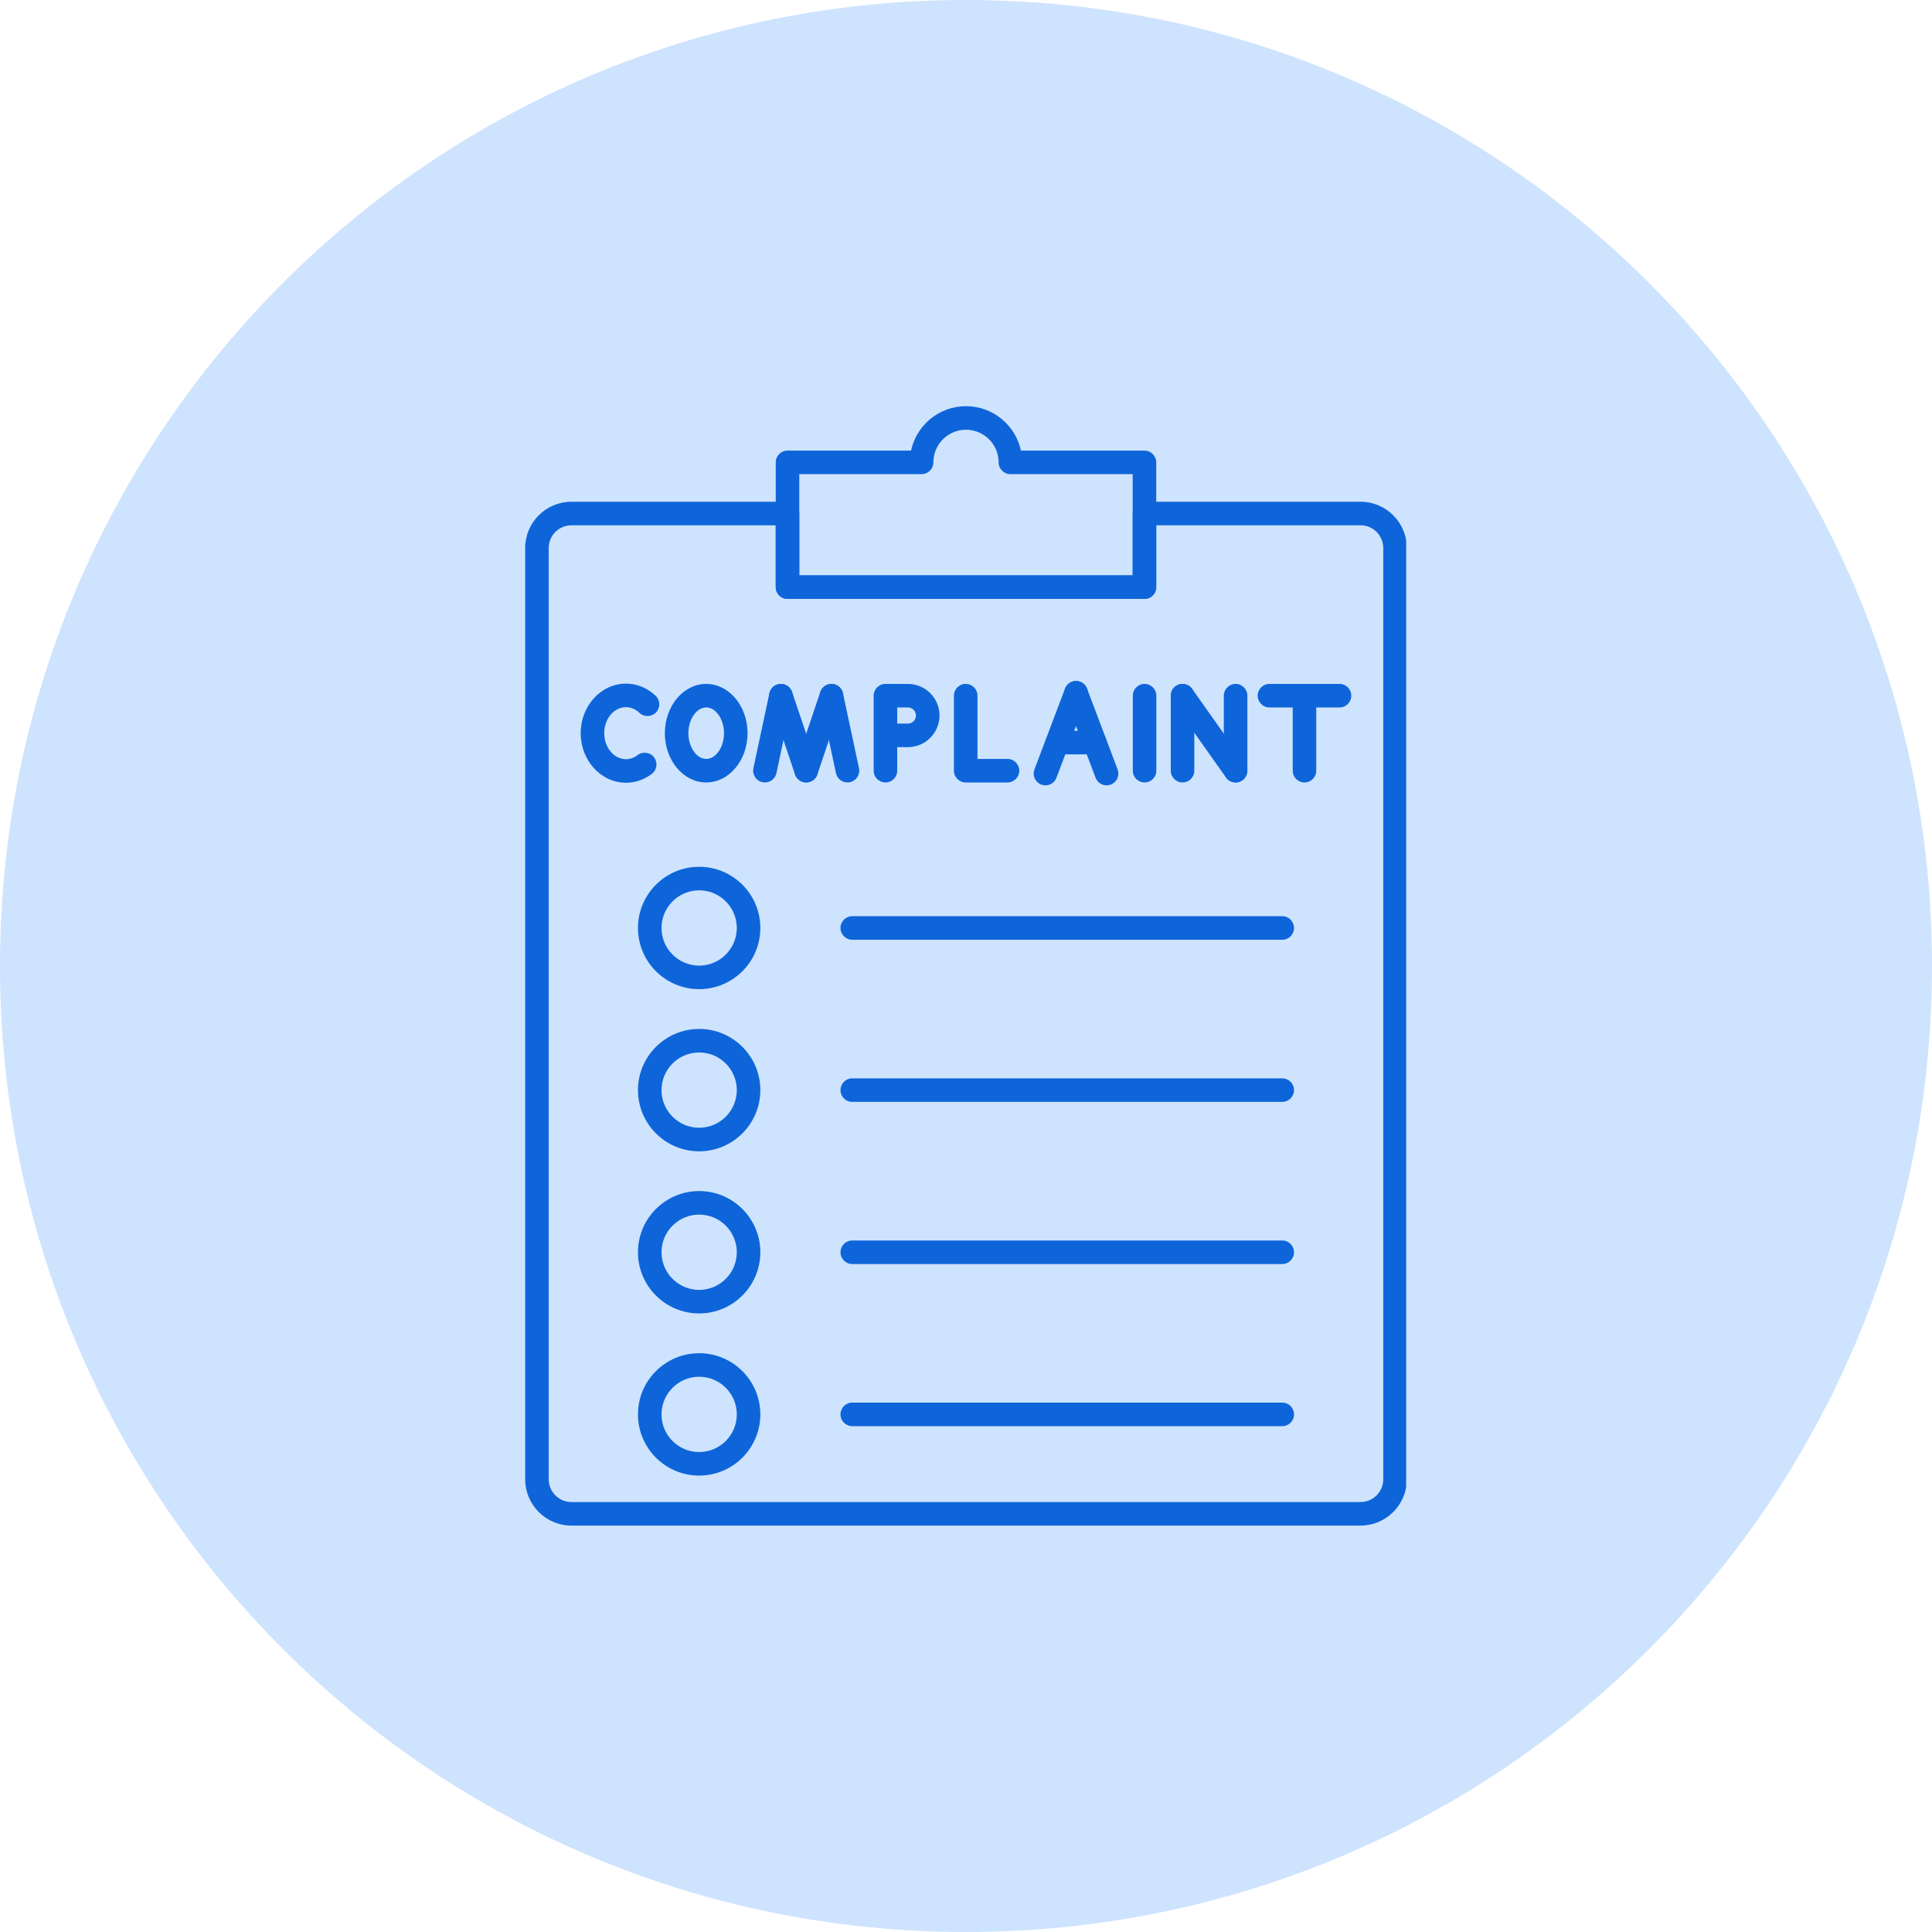
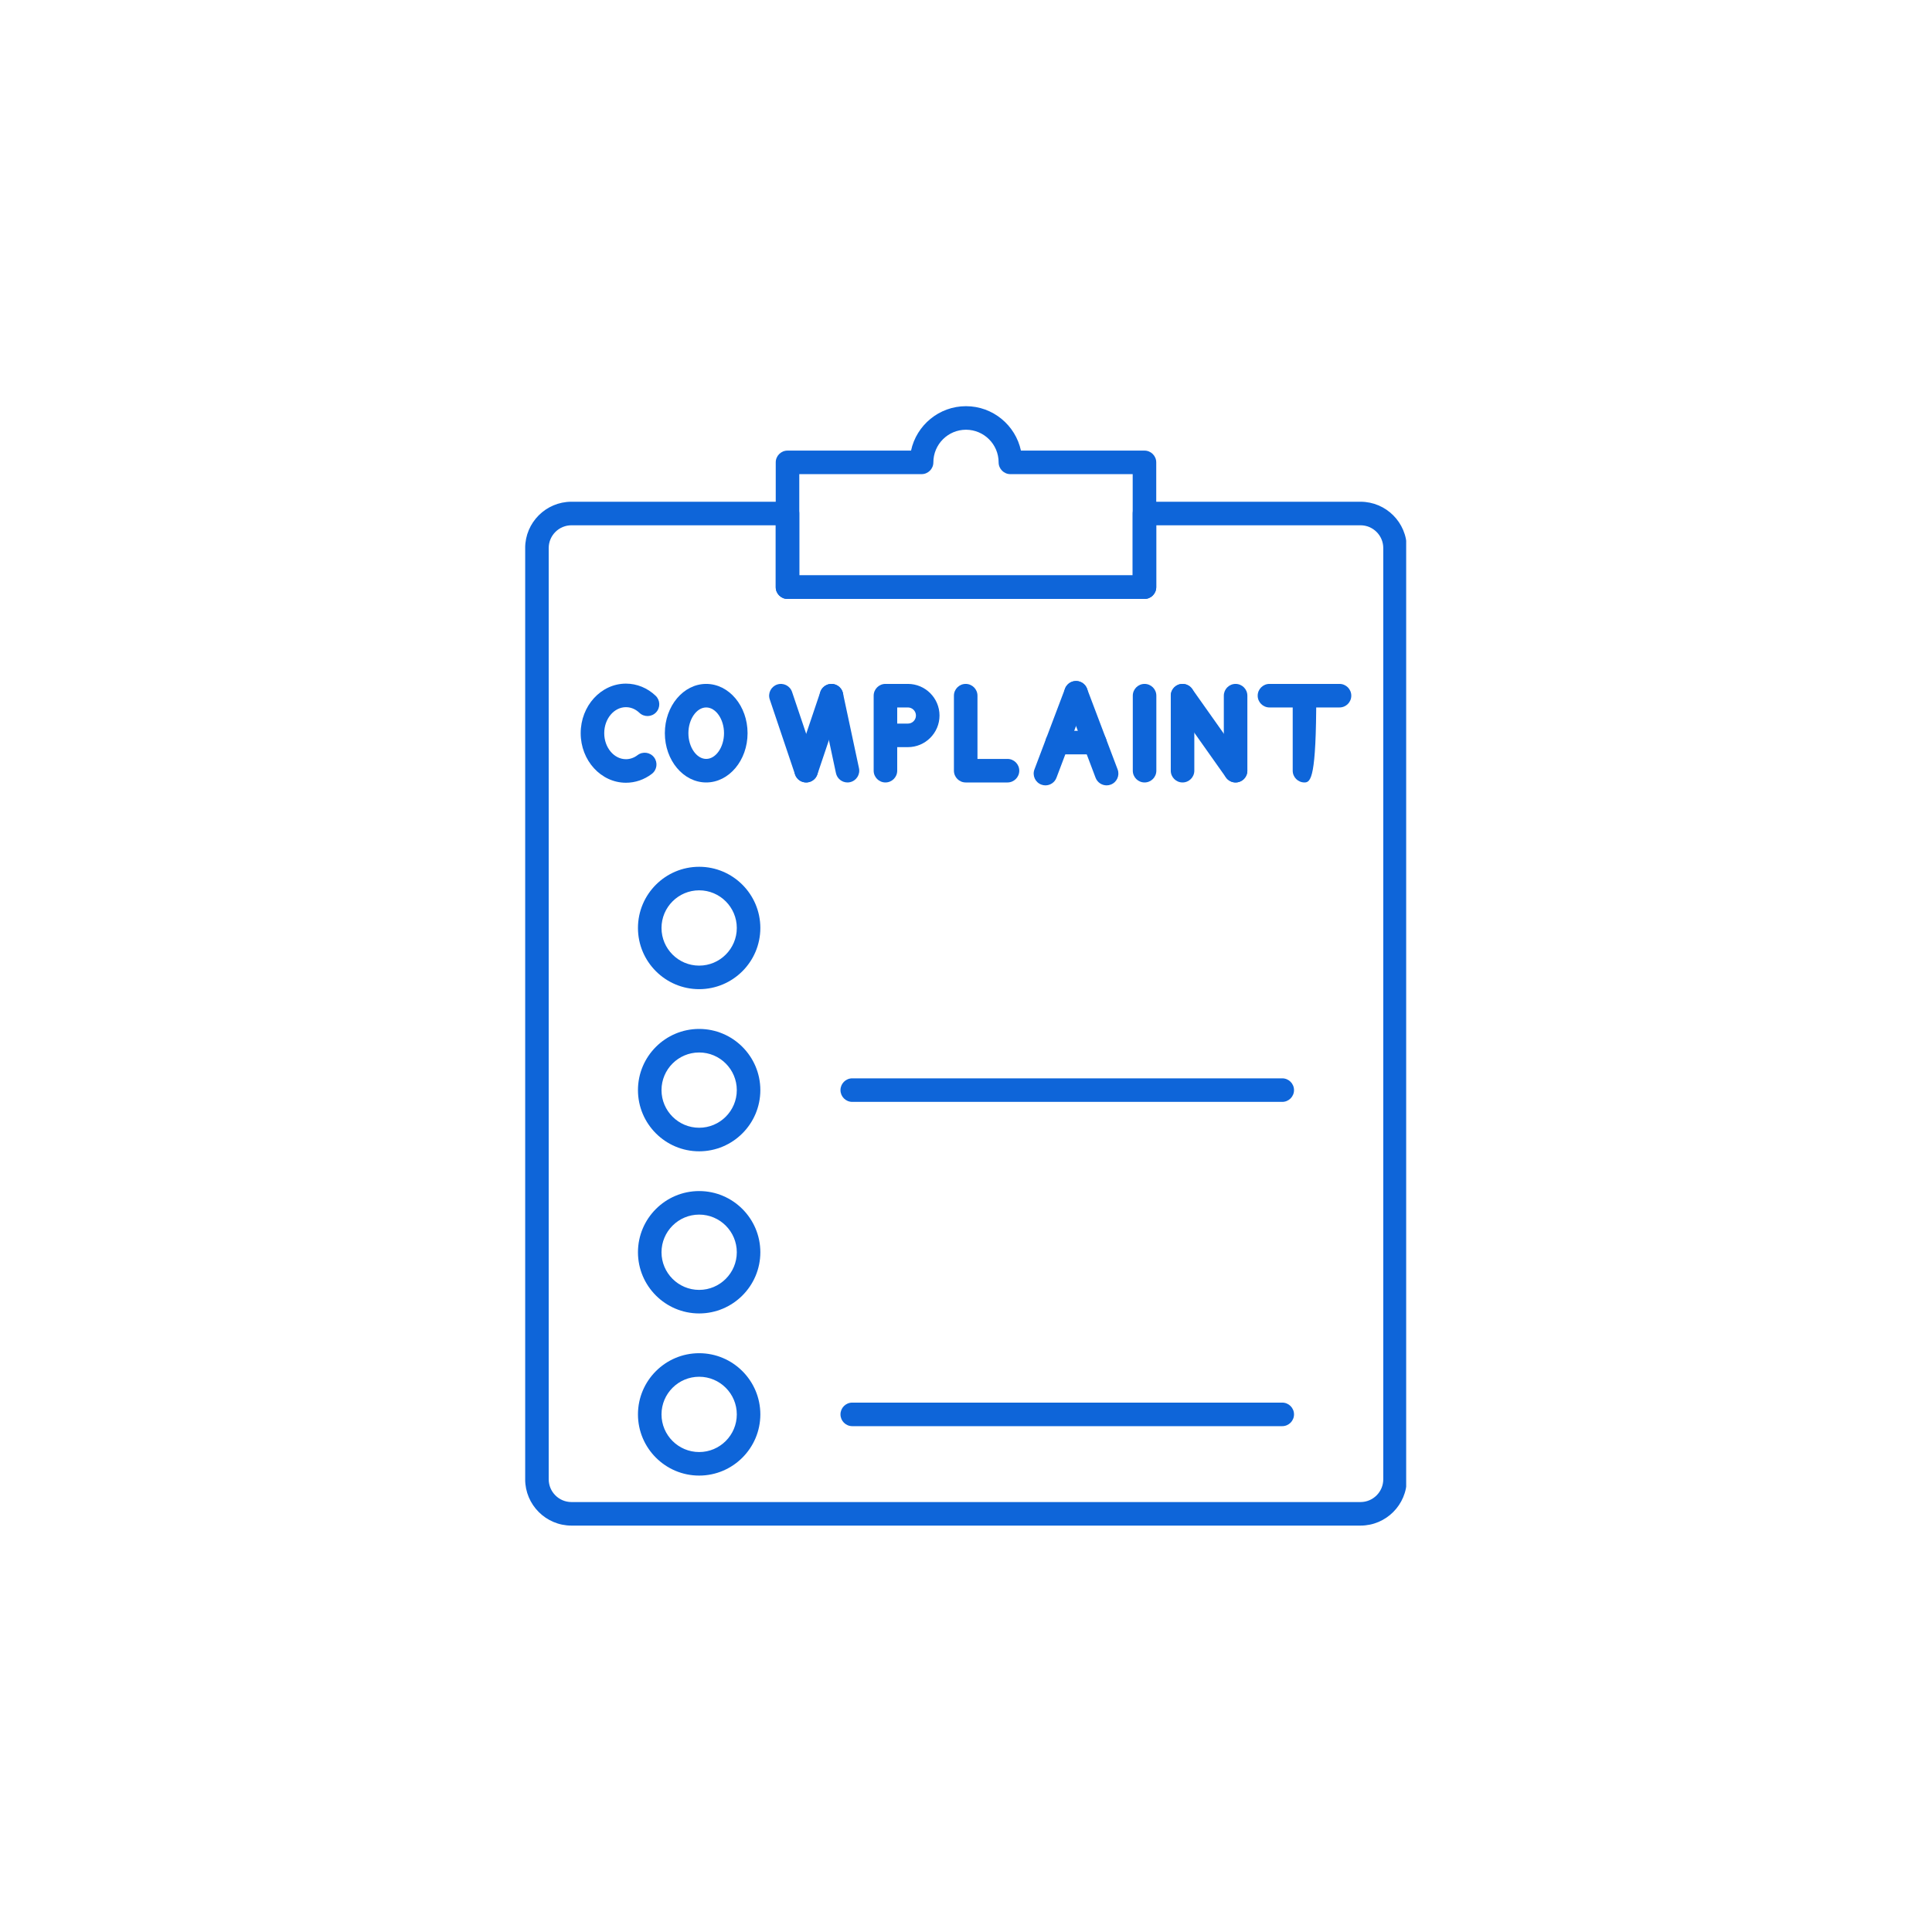
<svg xmlns="http://www.w3.org/2000/svg" width="500" zoomAndPan="magnify" viewBox="0 0 375 375" height="500" preserveAspectRatio="xMidYMid meet" version="1.0">
  <defs>
    <clipPath id="e506157878">
      <path d="M 187.5 0 C 83.945 0 0 83.945 0 187.5 C 0 291.055 83.945 375 187.5 375 C 291.055 375 375 291.055 375 187.5 C 375 83.945 291.055 0 187.5 0 Z M 187.5 0 " clip-rule="nonzero" />
    </clipPath>
    <clipPath id="a20f21199d">
-       <path d="M 0 0 L 375 0 L 375 375 L 0 375 Z M 0 0 " clip-rule="nonzero" />
-     </clipPath>
+       </clipPath>
    <clipPath id="c15b52c4d8">
      <path d="M 187.5 0 C 83.945 0 0 83.945 0 187.5 C 0 291.055 83.945 375 187.5 375 C 291.055 375 375 291.055 375 187.5 C 375 83.945 291.055 0 187.5 0 Z M 187.5 0 " clip-rule="nonzero" />
    </clipPath>
    <clipPath id="eed38c855e">
      <rect x="0" width="375" y="0" height="375" />
    </clipPath>
    <clipPath id="8675544aa8">
      <path d="M 150 78.852 L 225 78.852 L 225 117 L 150 117 Z M 150 78.852 " clip-rule="nonzero" />
    </clipPath>
    <clipPath id="bd82316830">
      <path d="M 101.938 97 L 272.938 97 L 272.938 296.352 L 101.938 296.352 Z M 101.938 97 " clip-rule="nonzero" />
    </clipPath>
  </defs>
  <rect x="-37.5" width="450" fill="#ffffff" y="-37.5" height="450" fill-opacity="1" />
  <rect x="-37.5" width="450" fill="#ffffff" y="-37.5" height="450" fill-opacity="1" />
  <g clip-path="url(#e506157878)">
    <g transform="matrix(1, 0, 0, 1, 0, 0)">
      <g clip-path="url(#eed38c855e)">
        <g clip-path="url(#a20f21199d)">
          <g clip-path="url(#c15b52c4d8)">
-             <rect x="-82.5" width="540" fill="#cee3fe" height="540" y="-82.5" fill-opacity="1" />
-           </g>
+             </g>
        </g>
      </g>
    </g>
  </g>
  <g clip-path="url(#8675544aa8)">
    <path fill="#0e65d9" d="M 222.141 116.254 L 152.855 116.254 C 151.594 116.254 150.57 115.23 150.57 113.969 L 150.57 89.746 C 150.57 88.484 151.594 87.461 152.855 87.461 L 176.832 87.461 C 177.887 82.543 182.27 78.84 187.496 78.84 C 192.727 78.84 197.109 82.543 198.164 87.461 L 222.141 87.461 C 223.402 87.461 224.426 88.484 224.426 89.746 L 224.426 113.969 C 224.426 115.23 223.402 116.254 222.141 116.254 Z M 155.141 111.684 L 219.855 111.684 L 219.855 92.031 L 196.117 92.031 C 194.855 92.031 193.832 91.008 193.832 89.746 C 193.832 86.254 190.992 83.41 187.496 83.41 C 184.004 83.41 181.164 86.254 181.164 89.746 C 181.164 91.008 180.141 92.031 178.875 92.031 L 155.141 92.031 Z M 198.402 89.746 L 198.406 89.746 Z M 198.402 89.746 " fill-opacity="1" fill-rule="nonzero" />
  </g>
  <g clip-path="url(#bd82316830)">
    <path fill="#0e65d9" d="M 264.074 296.117 L 110.922 296.117 C 105.965 296.117 101.934 292.086 101.934 287.129 L 101.934 106.375 C 101.934 101.418 105.965 97.387 110.922 97.387 L 152.855 97.387 C 154.117 97.387 155.141 98.406 155.141 99.672 L 155.141 111.684 L 219.855 111.684 L 219.855 99.672 C 219.855 98.406 220.879 97.387 222.141 97.387 L 264.074 97.387 C 269.031 97.387 273.062 101.418 273.062 106.375 L 273.062 287.129 C 273.062 292.086 269.031 296.117 264.074 296.117 Z M 110.922 101.957 C 108.484 101.957 106.504 103.938 106.504 106.375 L 106.504 287.129 C 106.504 289.566 108.484 291.547 110.922 291.547 L 264.074 291.547 C 266.508 291.547 268.492 289.566 268.492 287.129 L 268.492 106.375 C 268.492 103.938 266.508 101.957 264.074 101.957 L 224.426 101.957 L 224.426 113.969 C 224.426 115.23 223.402 116.254 222.141 116.254 L 152.855 116.254 C 151.594 116.254 150.57 115.23 150.57 113.969 L 150.57 101.957 Z M 110.922 101.957 " fill-opacity="1" fill-rule="nonzero" />
  </g>
  <path fill="#0e65d9" d="M 202.922 152.438 C 202.652 152.438 202.379 152.391 202.113 152.289 C 200.934 151.844 200.336 150.523 200.785 149.344 L 206.719 133.66 C 207.168 132.48 208.484 131.883 209.664 132.332 C 210.848 132.777 211.441 134.098 210.992 135.277 L 205.059 150.961 C 204.715 151.875 203.844 152.438 202.922 152.438 Z M 202.922 152.438 " fill-opacity="1" fill-rule="nonzero" />
  <path fill="#0e65d9" d="M 214.793 152.438 C 213.867 152.438 213 151.875 212.652 150.961 L 206.719 135.277 C 206.273 134.098 206.867 132.777 208.047 132.332 C 209.227 131.887 210.547 132.48 210.992 133.66 L 216.93 149.344 C 217.375 150.523 216.781 151.844 215.602 152.289 C 215.332 152.391 215.059 152.438 214.793 152.438 Z M 214.793 152.438 " fill-opacity="1" fill-rule="nonzero" />
  <path fill="#0e65d9" d="M 212.516 146.422 L 205.199 146.422 C 203.938 146.422 202.914 145.398 202.914 144.137 C 202.914 142.875 203.938 141.852 205.199 141.852 L 212.516 141.852 C 213.777 141.852 214.801 142.875 214.801 144.137 C 214.801 145.398 213.777 146.422 212.516 146.422 Z M 212.516 146.422 " fill-opacity="1" fill-rule="nonzero" />
  <path fill="#0e65d9" d="M 121.496 151.93 C 116.652 151.93 112.711 147.617 112.711 142.312 C 112.711 137.008 116.652 132.691 121.496 132.691 C 123.613 132.691 125.66 133.527 127.254 135.043 C 128.168 135.91 128.207 137.359 127.34 138.273 C 126.469 139.188 125.023 139.227 124.105 138.355 C 123.582 137.855 122.703 137.262 121.496 137.262 C 119.172 137.262 117.281 139.527 117.281 142.312 C 117.281 145.094 119.172 147.359 121.496 147.359 C 122.297 147.359 123.074 147.086 123.75 146.57 C 124.754 145.805 126.188 145.996 126.953 147 C 127.719 148.004 127.527 149.438 126.527 150.203 C 125.047 151.332 123.309 151.93 121.496 151.93 Z M 121.496 151.93 " fill-opacity="1" fill-rule="nonzero" />
  <path fill="#0e65d9" d="M 222.16 151.875 C 220.898 151.875 219.875 150.852 219.875 149.59 L 219.875 135.031 C 219.875 133.77 220.898 132.746 222.16 132.746 C 223.422 132.746 224.445 133.77 224.445 135.031 L 224.445 149.59 C 224.445 150.852 223.422 151.875 222.16 151.875 Z M 222.16 151.875 " fill-opacity="1" fill-rule="nonzero" />
  <path fill="#0e65d9" d="M 171.863 151.875 C 170.602 151.875 169.578 150.852 169.578 149.59 L 169.578 135.031 C 169.578 133.77 170.602 132.746 171.863 132.746 L 176.223 132.746 C 179.605 132.746 182.359 135.5 182.359 138.883 C 182.359 142.266 179.605 145.02 176.223 145.02 L 174.148 145.02 L 174.148 149.59 C 174.148 150.852 173.125 151.875 171.863 151.875 Z M 174.148 140.449 L 176.223 140.449 C 177.086 140.449 177.785 139.746 177.785 138.883 C 177.785 138.02 177.086 137.316 176.223 137.316 L 174.148 137.316 Z M 174.148 140.449 " fill-opacity="1" fill-rule="nonzero" />
-   <path fill="#0e65d9" d="M 253.199 151.875 C 251.938 151.875 250.914 150.852 250.914 149.59 L 250.914 135.031 C 250.914 133.77 251.938 132.746 253.199 132.746 C 254.461 132.746 255.484 133.77 255.484 135.031 L 255.484 149.59 C 255.484 150.852 254.461 151.875 253.199 151.875 Z M 253.199 151.875 " fill-opacity="1" fill-rule="nonzero" />
+   <path fill="#0e65d9" d="M 253.199 151.875 C 251.938 151.875 250.914 150.852 250.914 149.59 L 250.914 135.031 C 250.914 133.77 251.938 132.746 253.199 132.746 C 254.461 132.746 255.484 133.77 255.484 135.031 C 255.484 150.852 254.461 151.875 253.199 151.875 Z M 253.199 151.875 " fill-opacity="1" fill-rule="nonzero" />
  <path fill="#0e65d9" d="M 260 137.316 L 246.402 137.316 C 245.141 137.316 244.117 136.293 244.117 135.031 C 244.117 133.77 245.141 132.746 246.402 132.746 L 260 132.746 C 261.262 132.746 262.285 133.77 262.285 135.031 C 262.285 136.293 261.262 137.316 260 137.316 Z M 260 137.316 " fill-opacity="1" fill-rule="nonzero" />
-   <path fill="#0e65d9" d="M 148.469 151.875 C 148.312 151.875 148.152 151.859 147.992 151.824 C 146.758 151.562 145.969 150.348 146.234 149.113 L 149.34 134.555 C 149.602 133.32 150.816 132.535 152.051 132.797 C 153.285 133.062 154.074 134.273 153.809 135.508 L 150.703 150.066 C 150.473 151.141 149.527 151.875 148.469 151.875 Z M 148.469 151.875 " fill-opacity="1" fill-rule="nonzero" />
  <path fill="#0e65d9" d="M 156.48 151.875 C 155.527 151.875 154.637 151.273 154.316 150.32 L 149.41 135.762 C 149.004 134.566 149.648 133.27 150.844 132.867 C 152.039 132.465 153.336 133.105 153.738 134.301 L 158.648 148.859 C 159.051 150.055 158.406 151.352 157.211 151.754 C 156.969 151.836 156.723 151.875 156.48 151.875 Z M 156.48 151.875 " fill-opacity="1" fill-rule="nonzero" />
  <path fill="#0e65d9" d="M 164.492 151.875 C 163.438 151.875 162.488 151.141 162.258 150.066 L 159.152 135.508 C 158.891 134.273 159.676 133.062 160.91 132.797 C 162.145 132.535 163.359 133.32 163.621 134.555 L 166.73 149.113 C 166.992 150.348 166.203 151.562 164.969 151.824 C 164.809 151.859 164.648 151.875 164.492 151.875 Z M 164.492 151.875 " fill-opacity="1" fill-rule="nonzero" />
  <path fill="#0e65d9" d="M 156.48 151.875 C 156.238 151.875 155.992 151.836 155.75 151.754 C 154.555 151.352 153.914 150.055 154.316 148.859 L 159.223 134.301 C 159.625 133.105 160.922 132.465 162.117 132.867 C 163.312 133.27 163.957 134.566 163.555 135.762 L 158.648 150.32 C 158.324 151.273 157.434 151.875 156.48 151.875 Z M 156.48 151.875 " fill-opacity="1" fill-rule="nonzero" />
  <path fill="#0e65d9" d="M 229.531 151.875 C 228.27 151.875 227.246 150.852 227.246 149.59 L 227.246 135.031 C 227.246 133.77 228.27 132.746 229.531 132.746 C 230.793 132.746 231.816 133.77 231.816 135.031 L 231.816 149.59 C 231.816 150.852 230.793 151.875 229.531 151.875 Z M 229.531 151.875 " fill-opacity="1" fill-rule="nonzero" />
  <path fill="#0e65d9" d="M 239.828 151.875 C 238.562 151.875 237.543 150.852 237.543 149.59 L 237.543 135.031 C 237.543 133.77 238.562 132.746 239.828 132.746 C 241.09 132.746 242.113 133.77 242.113 135.031 L 242.113 149.59 C 242.113 150.852 241.09 151.875 239.828 151.875 Z M 239.828 151.875 " fill-opacity="1" fill-rule="nonzero" />
  <path fill="#0e65d9" d="M 239.828 151.875 C 239.113 151.875 238.406 151.539 237.961 150.91 L 227.664 136.352 C 226.938 135.32 227.18 133.895 228.211 133.168 C 229.242 132.438 230.668 132.684 231.395 133.711 L 241.691 148.27 C 242.422 149.301 242.176 150.727 241.145 151.457 C 240.746 151.738 240.285 151.875 239.828 151.875 Z M 239.828 151.875 " fill-opacity="1" fill-rule="nonzero" />
  <path fill="#0e65d9" d="M 195.551 151.875 L 187.441 151.875 C 186.18 151.875 185.156 150.852 185.156 149.59 L 185.156 135.031 C 185.156 133.77 186.18 132.746 187.441 132.746 C 188.703 132.746 189.727 133.77 189.727 135.031 L 189.727 147.305 L 195.551 147.305 C 196.816 147.305 197.84 148.328 197.84 149.59 C 197.84 150.852 196.816 151.875 195.551 151.875 Z M 195.551 151.875 " fill-opacity="1" fill-rule="nonzero" />
  <path fill="#0e65d9" d="M 137.074 151.875 C 132.648 151.875 129.047 147.586 129.047 142.312 C 129.047 137.039 132.648 132.746 137.074 132.746 C 141.5 132.746 145.102 137.039 145.102 142.312 C 145.102 147.586 141.5 151.875 137.074 151.875 Z M 137.074 137.316 C 135.199 137.316 133.617 139.605 133.617 142.312 C 133.617 145.02 135.199 147.305 137.074 147.305 C 138.949 147.305 140.531 145.02 140.531 142.312 C 140.531 139.605 138.949 137.316 137.074 137.316 Z M 137.074 137.316 " fill-opacity="1" fill-rule="nonzero" />
  <path fill="#0e65d9" d="M 135.707 191.996 C 129.156 191.996 123.828 186.668 123.828 180.121 C 123.828 173.57 129.156 168.242 135.707 168.242 C 142.254 168.242 147.582 173.57 147.582 180.121 C 147.582 186.668 142.254 191.996 135.707 191.996 Z M 135.707 172.812 C 131.676 172.812 128.398 176.09 128.398 180.121 C 128.398 184.148 131.676 187.426 135.707 187.426 C 139.734 187.426 143.012 184.148 143.012 180.121 C 143.012 176.09 139.734 172.812 135.707 172.812 Z M 135.707 172.812 " fill-opacity="1" fill-rule="nonzero" />
-   <path fill="#0e65d9" d="M 248.883 182.406 L 165.422 182.406 C 164.156 182.406 163.137 181.383 163.137 180.121 C 163.137 178.855 164.156 177.832 165.422 177.832 L 248.883 177.832 C 250.145 177.832 251.168 178.855 251.168 180.121 C 251.168 181.383 250.145 182.406 248.883 182.406 Z M 248.883 182.406 " fill-opacity="1" fill-rule="nonzero" />
  <path fill="#0e65d9" d="M 135.707 223.469 C 129.156 223.469 123.828 218.141 123.828 211.59 C 123.828 205.043 129.156 199.715 135.707 199.715 C 142.254 199.715 147.582 205.043 147.582 211.59 C 147.582 218.141 142.254 223.469 135.707 223.469 Z M 135.707 204.285 C 131.676 204.285 128.398 207.562 128.398 211.59 C 128.398 215.617 131.676 218.895 135.707 218.895 C 139.734 218.895 143.012 215.617 143.012 211.59 C 143.012 207.562 139.734 204.285 135.707 204.285 Z M 135.707 204.285 " fill-opacity="1" fill-rule="nonzero" />
  <path fill="#0e65d9" d="M 248.883 213.875 L 165.422 213.875 C 164.156 213.875 163.137 212.852 163.137 211.59 C 163.137 210.328 164.156 209.305 165.422 209.305 L 248.883 209.305 C 250.145 209.305 251.168 210.328 251.168 211.59 C 251.168 212.852 250.145 213.875 248.883 213.875 Z M 248.883 213.875 " fill-opacity="1" fill-rule="nonzero" />
  <path fill="#0e65d9" d="M 135.707 254.938 C 129.156 254.938 123.828 249.609 123.828 243.062 C 123.828 236.512 129.156 231.184 135.707 231.184 C 142.254 231.184 147.582 236.512 147.582 243.062 C 147.582 249.609 142.254 254.938 135.707 254.938 Z M 135.707 235.754 C 131.676 235.754 128.398 239.035 128.398 243.062 C 128.398 247.09 131.676 250.367 135.707 250.367 C 139.734 250.367 143.012 247.09 143.012 243.062 C 143.012 239.031 139.734 235.754 135.707 235.754 Z M 135.707 235.754 " fill-opacity="1" fill-rule="nonzero" />
-   <path fill="#0e65d9" d="M 248.883 245.348 L 165.422 245.348 C 164.156 245.348 163.137 244.324 163.137 243.062 C 163.137 241.801 164.156 240.777 165.422 240.777 L 248.883 240.777 C 250.145 240.777 251.168 241.801 251.168 243.062 C 251.168 244.324 250.145 245.348 248.883 245.348 Z M 248.883 245.348 " fill-opacity="1" fill-rule="nonzero" />
  <path fill="#0e65d9" d="M 135.707 286.41 C 129.156 286.41 123.828 281.082 123.828 274.531 C 123.828 267.984 129.156 262.656 135.707 262.656 C 142.254 262.656 147.582 267.984 147.582 274.531 C 147.582 281.082 142.254 286.41 135.707 286.41 Z M 135.707 267.227 C 131.676 267.227 128.398 270.504 128.398 274.531 C 128.398 278.562 131.676 281.84 135.707 281.84 C 139.734 281.84 143.012 278.562 143.012 274.531 C 143.012 270.504 139.734 267.227 135.707 267.227 Z M 135.707 267.227 " fill-opacity="1" fill-rule="nonzero" />
  <path fill="#0e65d9" d="M 248.883 276.816 L 165.422 276.816 C 164.156 276.816 163.137 275.793 163.137 274.531 C 163.137 273.27 164.156 272.246 165.422 272.246 L 248.883 272.246 C 250.145 272.246 251.168 273.27 251.168 274.531 C 251.168 275.793 250.145 276.816 248.883 276.816 Z M 248.883 276.816 " fill-opacity="1" fill-rule="nonzero" />
</svg>